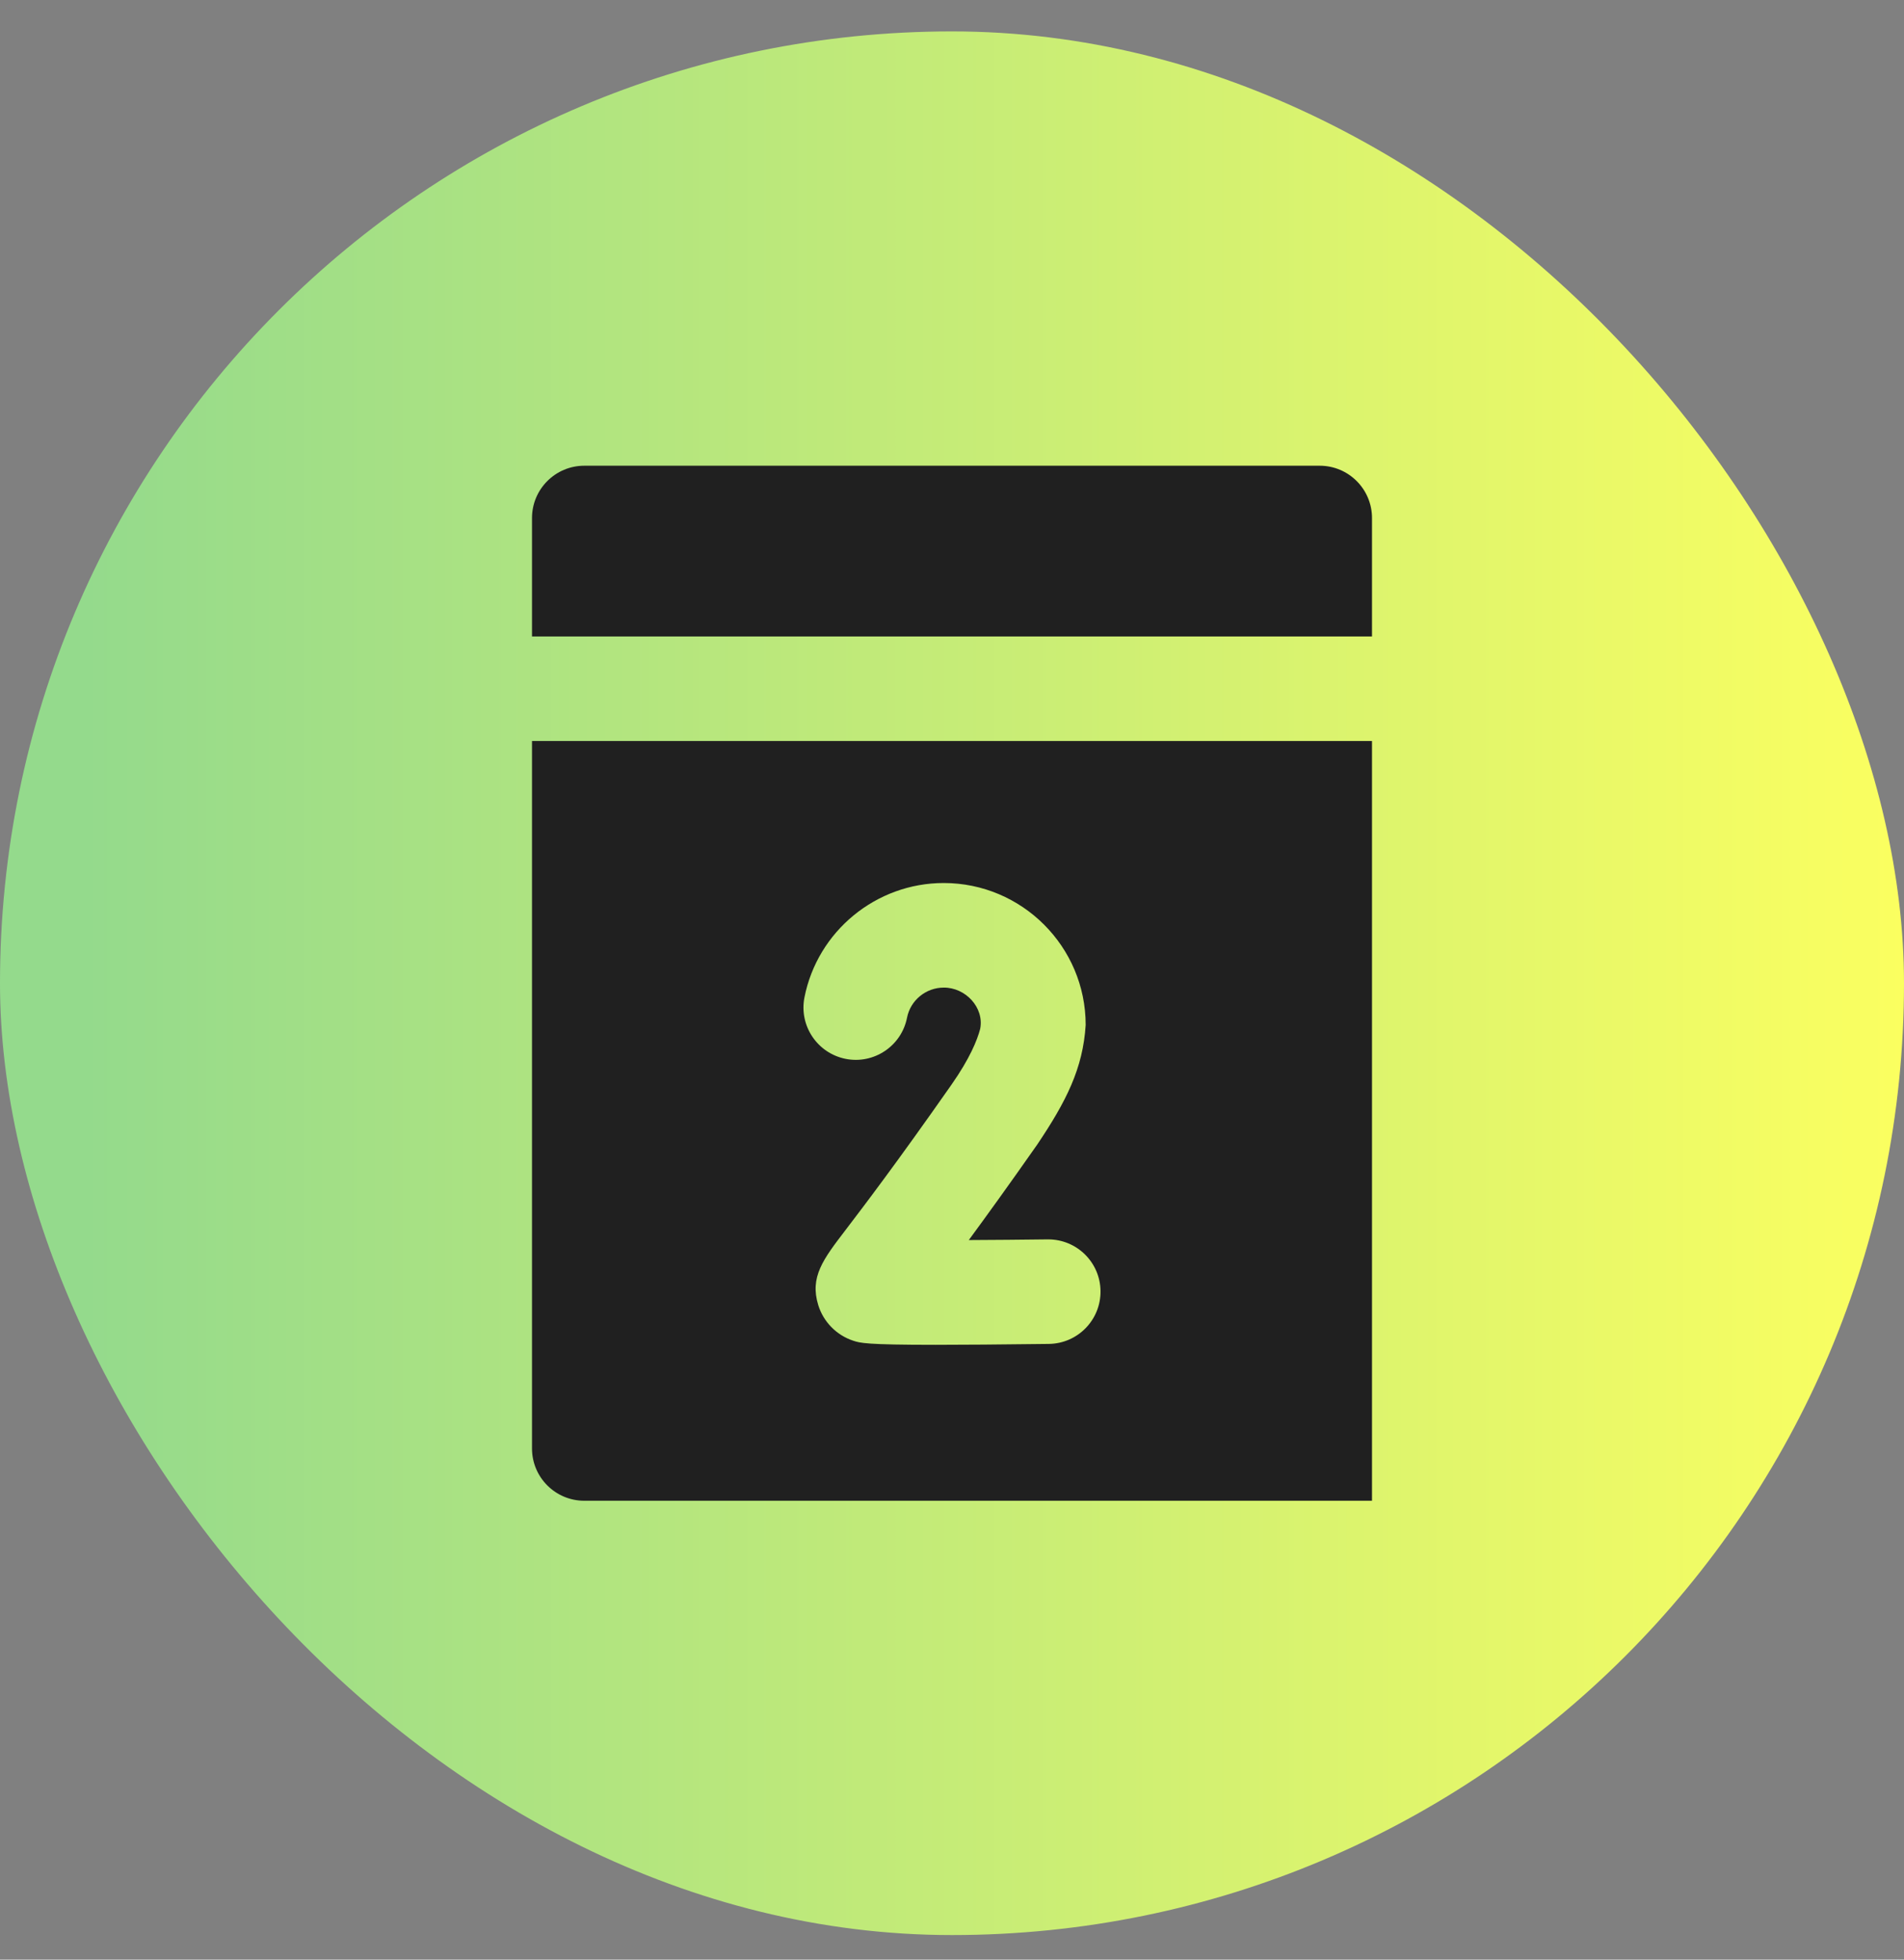
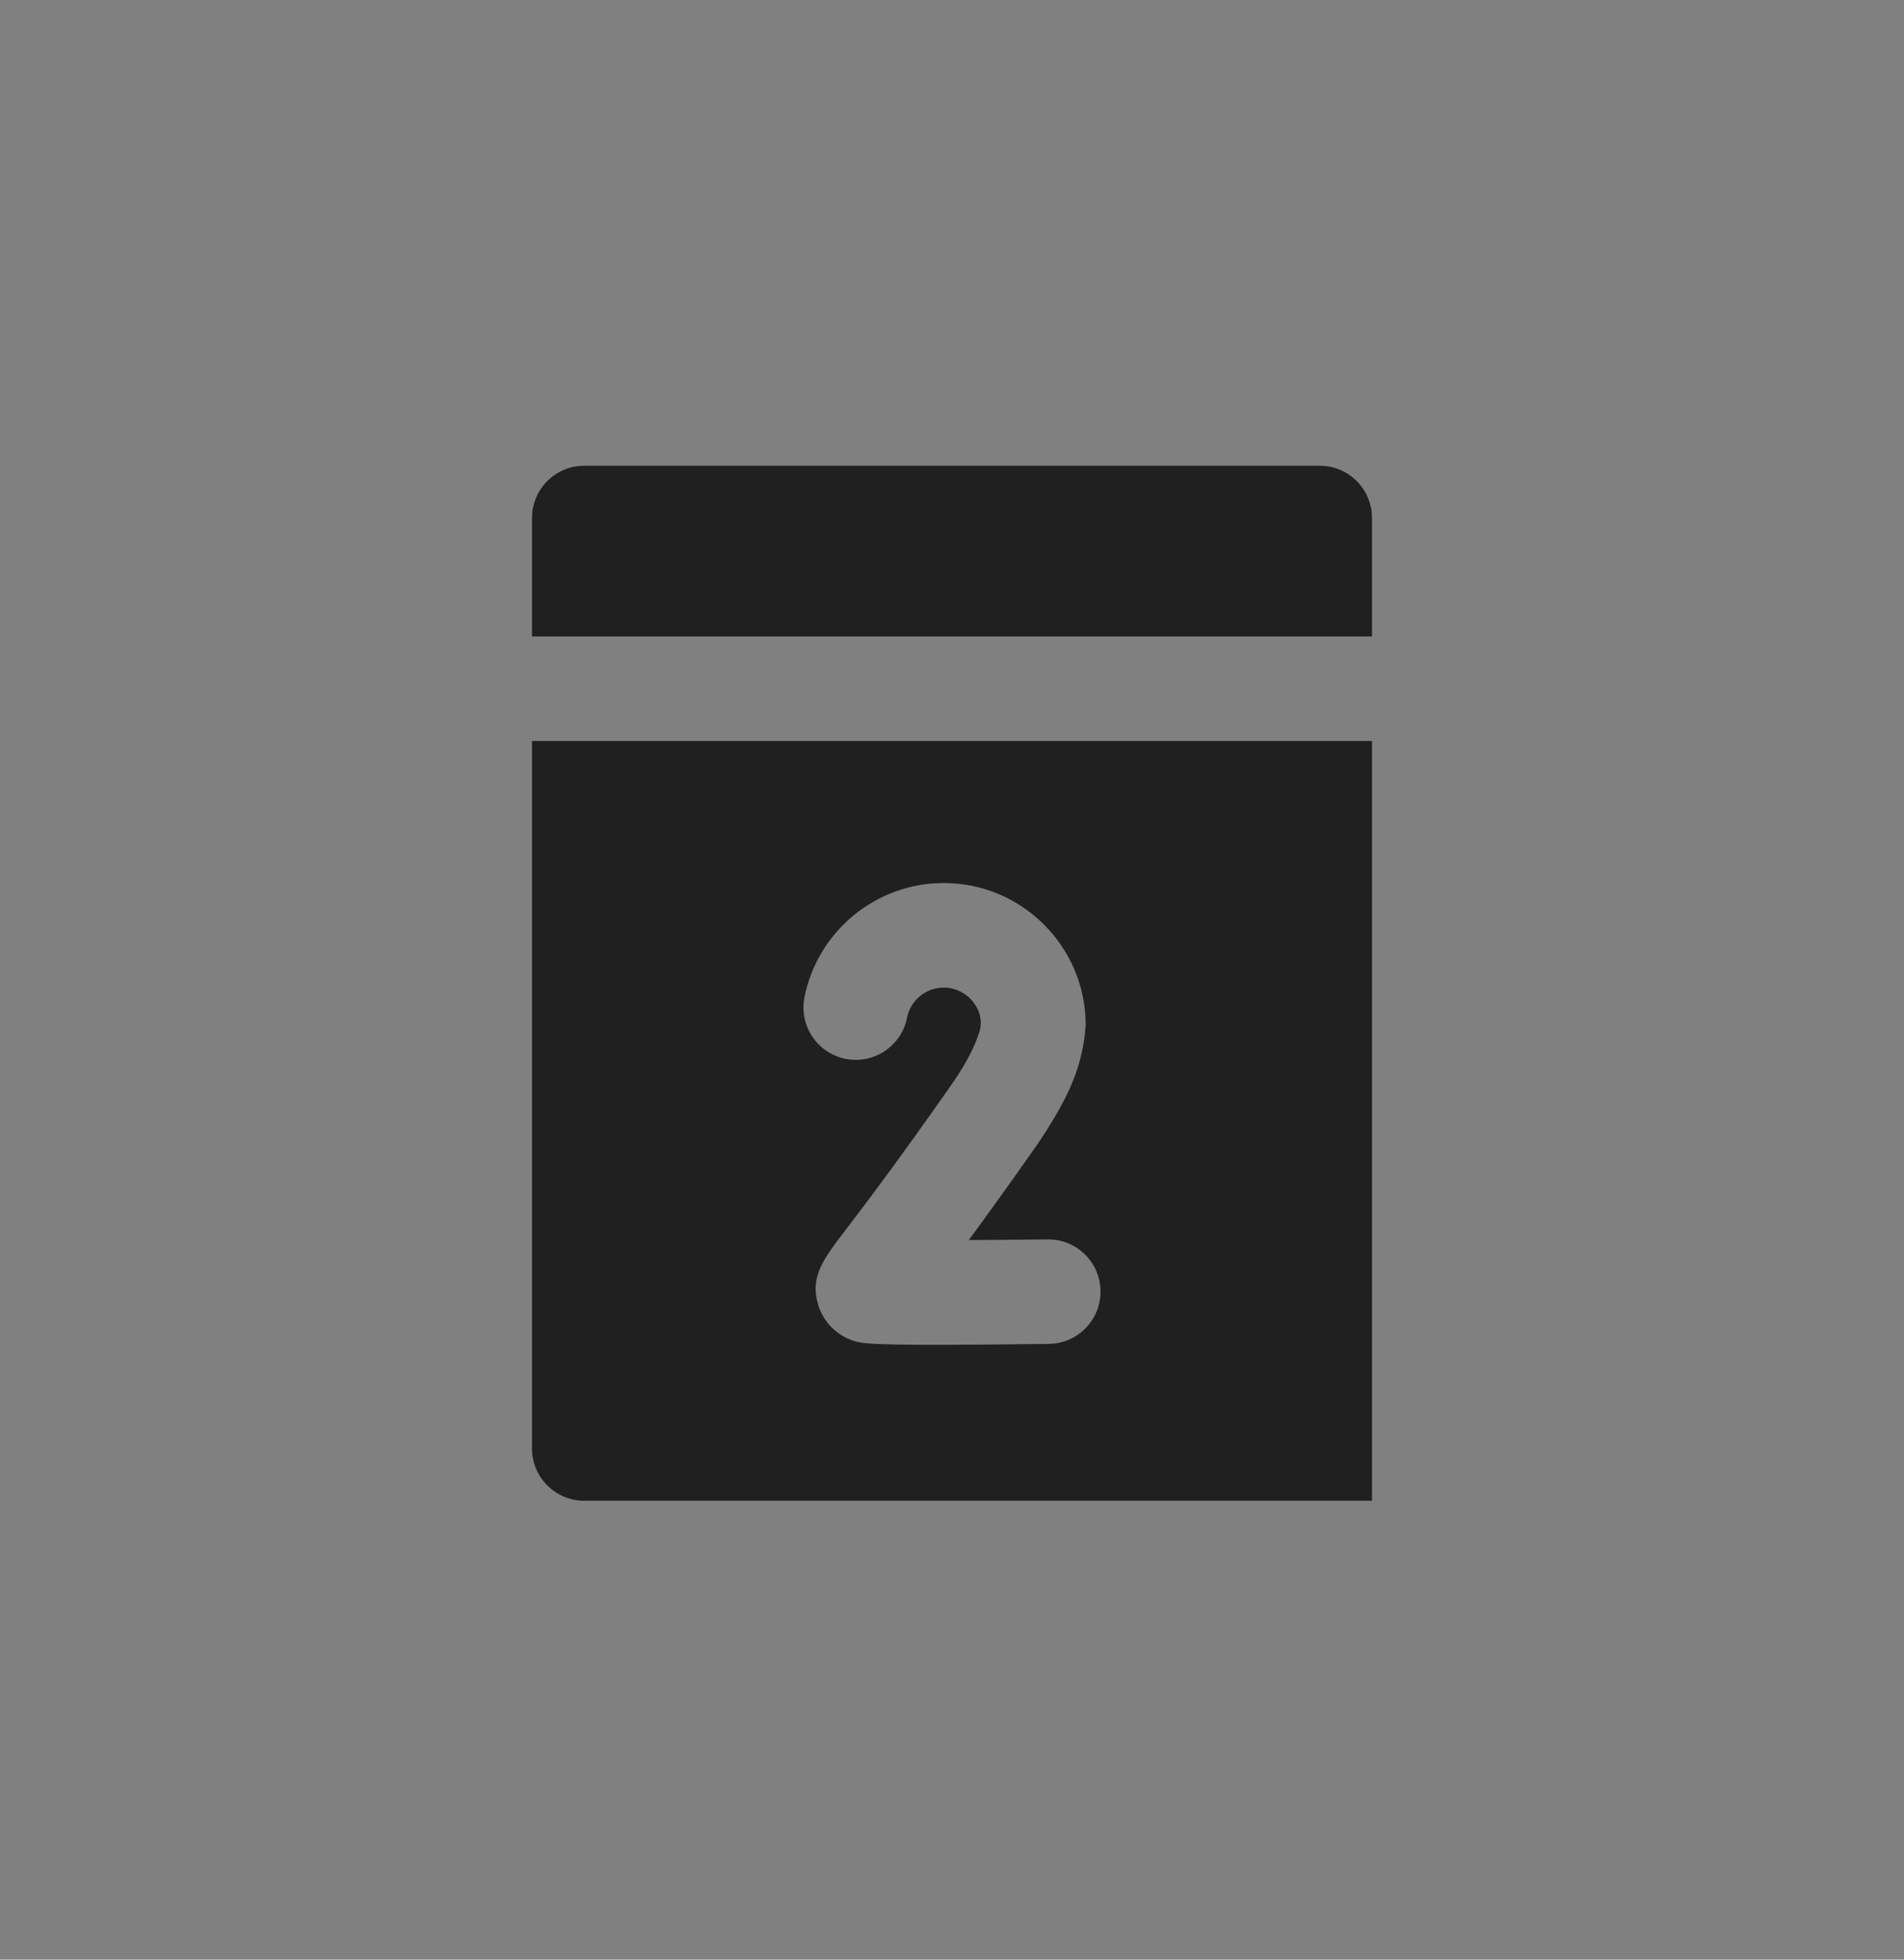
<svg xmlns="http://www.w3.org/2000/svg" width="34" height="35" viewBox="0 0 34 35" fill="none">
  <rect x="0" y="0" width="34" height="35" fill="#808080" stroke="none" />
-   <rect y="0.561" width="34" height="34" rx="17" fill="url(#paint0_linear_8042_94039)" />
  <path d="M24.5 13.235V26.804H10.434C9.918 26.804 9.5 26.386 9.5 25.87V13.235H24.5ZM16.852 15.771C15.645 15.771 14.598 16.631 14.365 17.815C14.266 18.321 14.596 18.812 15.102 18.912C15.607 19.011 16.098 18.682 16.197 18.176C16.258 17.865 16.535 17.639 16.852 17.639C17.238 17.635 17.579 17.993 17.503 18.377C17.45 18.579 17.317 18.907 16.992 19.371C16.004 20.783 15.414 21.555 15.098 21.97C14.698 22.493 14.457 22.808 14.612 23.311C14.704 23.608 14.936 23.846 15.234 23.945C15.358 23.986 15.457 24.019 16.704 24.019C17.185 24.019 17.839 24.014 18.73 24.003C19.246 23.996 19.658 23.573 19.652 23.058C19.646 22.546 19.229 22.136 18.719 22.136H18.707C18.239 22.142 17.748 22.146 17.3 22.148C17.617 21.717 18.019 21.16 18.523 20.441C19.038 19.674 19.339 19.084 19.387 18.306C19.387 16.908 18.25 15.771 16.852 15.771ZM23.566 8.318C24.082 8.318 24.5 8.737 24.5 9.252V11.368H9.5V9.252C9.5 8.737 9.918 8.318 10.434 8.318H23.566Z" fill="#202020" />
  <defs>
    <linearGradient id="paint0_linear_8042_94039" x1="1.488" y1="17.561" x2="34" y2="17.561" gradientUnits="userSpaceOnUse">
      <stop stop-color="#94DA8C" />
      <stop offset="1" stop-color="#FBFF60" />
    </linearGradient>
  </defs>
</svg>